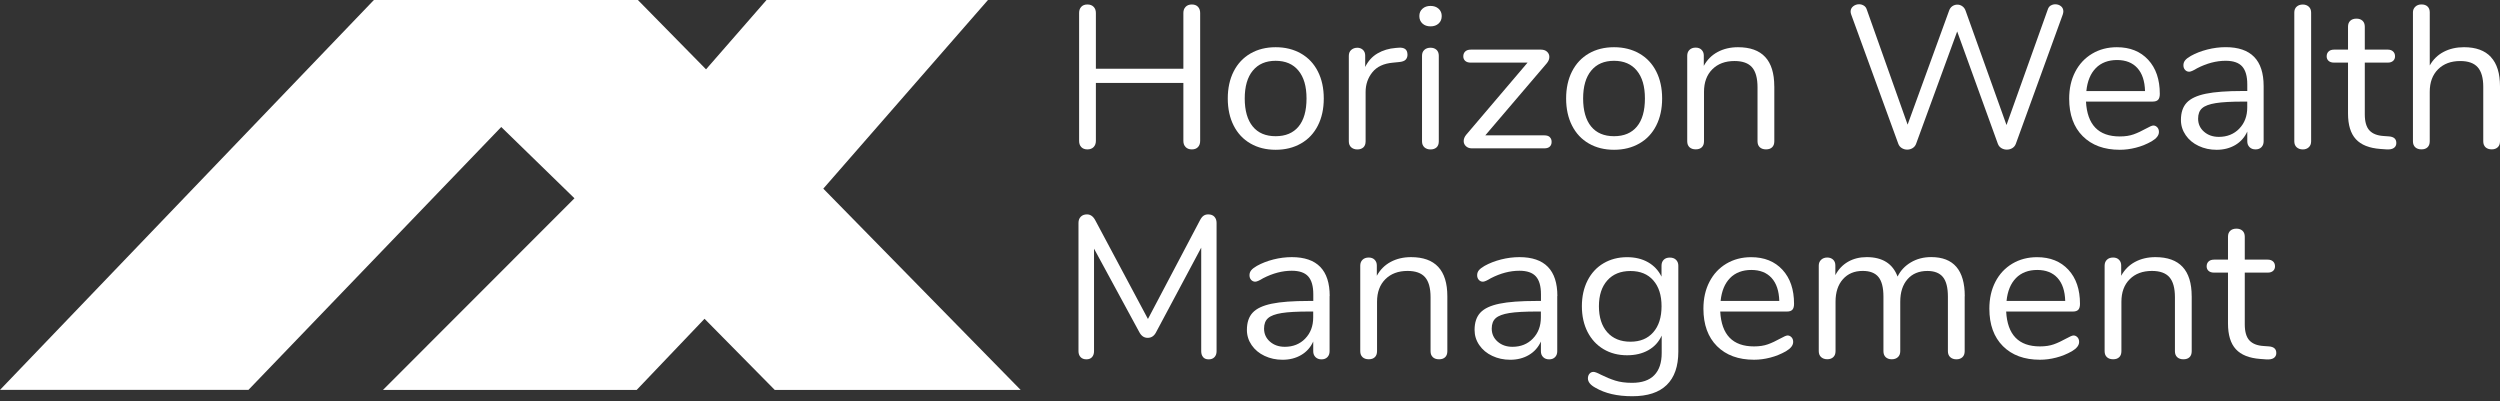
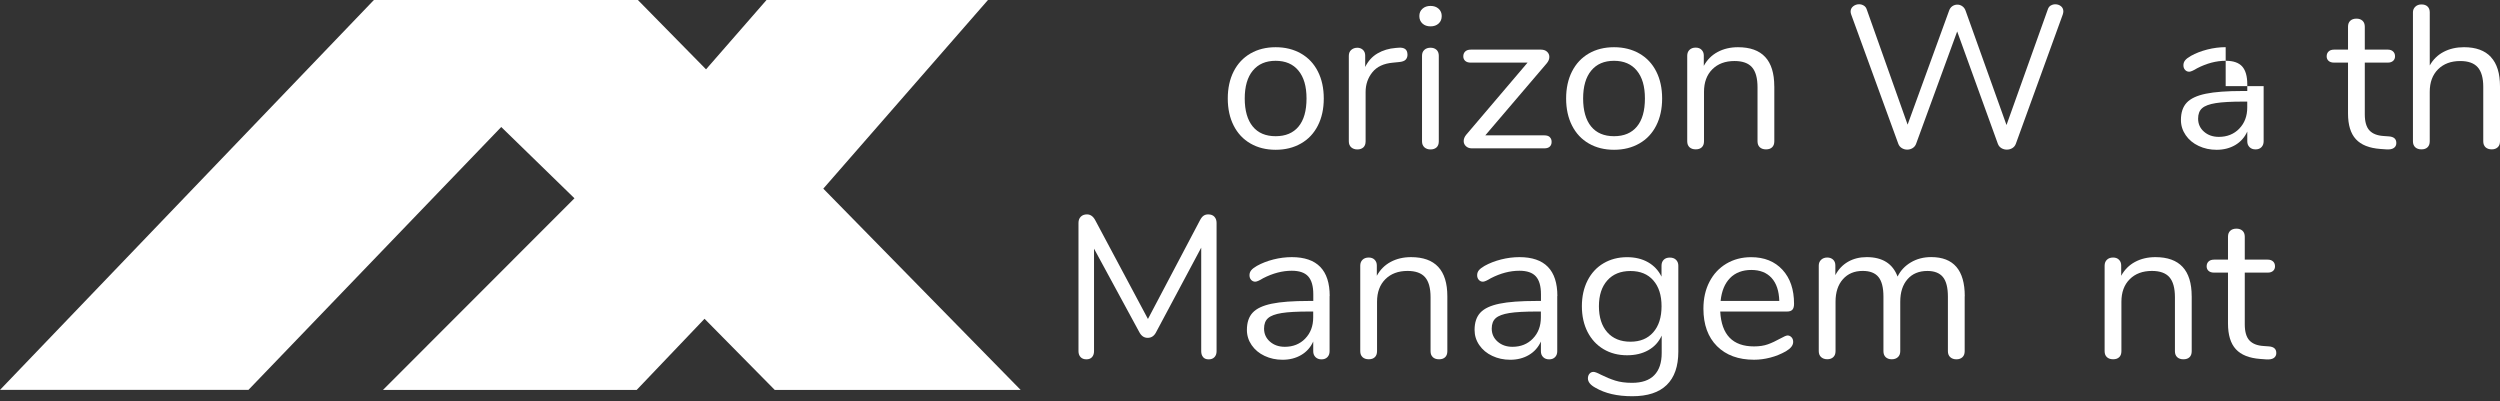
<svg xmlns="http://www.w3.org/2000/svg" width="218" height="35" viewBox="0 0 218 35" fill="none">
  <rect x="0" y="0" width="218" height="35" fill="#333333" stroke="none" />
-   <path d="M104.464 0.594C104.592 0.729 104.654 0.908 104.654 1.133V12.286C104.654 12.511 104.592 12.69 104.464 12.825C104.337 12.96 104.161 13.028 103.93 13.028C103.7 13.028 103.521 12.96 103.388 12.825C103.255 12.69 103.19 12.511 103.19 12.286V7.231H95.561V12.286C95.561 12.511 95.493 12.69 95.363 12.825C95.231 12.96 95.049 13.028 94.821 13.028C94.594 13.028 94.415 12.96 94.287 12.825C94.16 12.69 94.098 12.511 94.098 12.286V1.133C94.098 0.908 94.16 0.729 94.287 0.594C94.415 0.458 94.591 0.391 94.821 0.391C95.052 0.391 95.231 0.458 95.363 0.594C95.496 0.729 95.561 0.908 95.561 1.133V5.993H103.19V1.133C103.19 0.908 103.255 0.729 103.388 0.594C103.521 0.458 103.703 0.391 103.93 0.391C104.158 0.391 104.337 0.458 104.464 0.594Z" fill="white" />
  <path d="M109.04 12.513C108.406 12.148 107.918 11.627 107.576 10.95C107.232 10.272 107.062 9.486 107.062 8.589C107.062 7.692 107.232 6.906 107.576 6.228C107.921 5.551 108.408 5.031 109.04 4.665C109.671 4.299 110.406 4.117 111.238 4.117C112.07 4.117 112.804 4.299 113.444 4.665C114.084 5.031 114.574 5.551 114.918 6.228C115.263 6.906 115.433 7.692 115.433 8.589C115.433 9.486 115.263 10.272 114.918 10.95C114.574 11.627 114.084 12.15 113.444 12.513C112.804 12.879 112.07 13.061 111.238 13.061C110.406 13.061 109.674 12.879 109.04 12.513ZM113.233 11.036C113.696 10.478 113.929 9.66 113.929 8.589C113.929 7.518 113.693 6.73 113.225 6.158C112.756 5.586 112.092 5.302 111.235 5.302C110.379 5.302 109.718 5.586 109.246 6.158C108.774 6.73 108.541 7.54 108.541 8.589C108.541 9.638 108.774 10.462 109.238 11.028C109.701 11.595 110.368 11.877 111.235 11.877C112.102 11.877 112.769 11.597 113.233 11.036Z" fill="white" />
  <path d="M122.734 4.756C122.734 4.943 122.68 5.095 122.571 5.206C122.463 5.317 122.276 5.385 122.01 5.41L121.468 5.464C120.661 5.534 120.062 5.813 119.669 6.304C119.276 6.792 119.081 7.366 119.081 8.028V12.323C119.081 12.559 119.013 12.735 118.883 12.854C118.75 12.971 118.577 13.031 118.36 13.031C118.143 13.031 117.964 12.968 117.826 12.846C117.688 12.722 117.617 12.548 117.617 12.326V4.868C117.617 4.643 117.69 4.469 117.834 4.347C117.978 4.223 118.154 4.163 118.36 4.163C118.552 4.163 118.715 4.225 118.848 4.347C118.98 4.472 119.045 4.637 119.045 4.851V5.841C119.298 5.323 119.658 4.927 120.121 4.656C120.585 4.385 121.119 4.225 121.72 4.179L121.972 4.16C122.479 4.125 122.731 4.326 122.731 4.762L122.734 4.756Z" fill="white" />
  <path d="M124.038 2.052C123.856 1.887 123.767 1.67 123.767 1.399C123.767 1.128 123.856 0.928 124.038 0.762C124.219 0.597 124.452 0.516 124.742 0.516C125.032 0.516 125.265 0.597 125.447 0.762C125.629 0.928 125.718 1.139 125.718 1.399C125.718 1.67 125.629 1.887 125.447 2.052C125.265 2.218 125.03 2.299 124.742 2.299C124.455 2.299 124.216 2.218 124.038 2.052ZM124.208 12.844C124.07 12.72 124 12.546 124 12.324V4.865C124 4.641 124.07 4.467 124.208 4.345C124.347 4.22 124.525 4.161 124.742 4.161C124.959 4.161 125.133 4.223 125.265 4.345C125.398 4.47 125.463 4.643 125.463 4.865V12.324C125.463 12.56 125.395 12.736 125.265 12.855C125.133 12.972 124.959 13.031 124.742 13.031C124.525 13.031 124.347 12.969 124.208 12.847V12.844Z" fill="white" />
  <path d="M135.138 11.957C135.247 12.058 135.301 12.196 135.301 12.372C135.301 12.548 135.247 12.686 135.138 12.787C135.03 12.887 134.873 12.936 134.667 12.936H128.339C128.133 12.936 127.965 12.873 127.832 12.751C127.699 12.627 127.634 12.478 127.634 12.302C127.634 12.114 127.707 11.93 127.851 11.754L133.203 5.461H128.249C128.043 5.461 127.883 5.412 127.769 5.312C127.656 5.212 127.599 5.079 127.599 4.914C127.599 4.737 127.656 4.596 127.769 4.488C127.883 4.382 128.043 4.328 128.249 4.328H134.38C134.596 4.328 134.773 4.39 134.905 4.512C135.038 4.637 135.103 4.786 135.103 4.962C135.103 5.152 135.03 5.334 134.886 5.51L129.517 11.803H134.67C134.876 11.803 135.03 11.852 135.141 11.952L135.138 11.957Z" fill="white" />
  <path d="M138.545 12.513C137.911 12.148 137.423 11.627 137.081 10.95C136.737 10.272 136.566 9.486 136.566 8.589C136.566 7.692 136.737 6.906 137.081 6.228C137.426 5.551 137.913 5.031 138.545 4.665C139.176 4.299 139.911 4.117 140.743 4.117C141.575 4.117 142.309 4.299 142.949 4.665C143.589 5.031 144.079 5.551 144.423 6.228C144.767 6.906 144.938 7.692 144.938 8.589C144.938 9.486 144.767 10.272 144.423 10.95C144.079 11.627 143.589 12.15 142.949 12.513C142.309 12.879 141.575 13.061 140.743 13.061C139.911 13.061 139.179 12.879 138.545 12.513ZM142.74 11.036C143.204 10.478 143.437 9.66 143.437 8.589C143.437 7.518 143.201 6.73 142.732 6.158C142.263 5.586 141.599 5.302 140.743 5.302C139.886 5.302 139.225 5.586 138.754 6.158C138.282 6.73 138.049 7.54 138.049 8.589C138.049 9.638 138.282 10.462 138.745 11.028C139.209 11.595 139.876 11.877 140.743 11.877C141.61 11.877 142.277 11.597 142.74 11.036Z" fill="white" />
  <path d="M154.72 7.532V12.321C154.72 12.543 154.658 12.719 154.53 12.841C154.403 12.966 154.224 13.026 153.996 13.026C153.769 13.026 153.587 12.963 153.454 12.841C153.321 12.717 153.256 12.543 153.256 12.321V7.619C153.256 6.817 153.097 6.234 152.777 5.868C152.457 5.502 151.947 5.321 151.248 5.321C150.441 5.321 149.796 5.562 149.313 6.044C148.831 6.527 148.589 7.182 148.589 8.006V12.318C148.589 12.54 148.527 12.717 148.4 12.839C148.272 12.963 148.096 13.023 147.866 13.023C147.636 13.023 147.457 12.961 147.324 12.839C147.191 12.714 147.126 12.54 147.126 12.318V4.86C147.126 4.648 147.191 4.478 147.324 4.348C147.457 4.217 147.638 4.152 147.866 4.152C148.083 4.152 148.253 4.217 148.381 4.348C148.508 4.478 148.571 4.643 148.571 4.841V5.743C148.861 5.212 149.264 4.808 149.782 4.532C150.3 4.255 150.89 4.117 151.554 4.117C153.663 4.117 154.717 5.255 154.717 7.529L154.72 7.532Z" fill="white" />
  <path d="M178.821 0.488C178.941 0.412 179.073 0.374 179.22 0.374C179.412 0.374 179.577 0.431 179.716 0.542C179.854 0.653 179.924 0.805 179.924 0.992C179.924 1.073 179.905 1.168 179.87 1.274L175.783 12.534C175.724 12.7 175.621 12.824 175.477 12.914C175.333 13.003 175.171 13.047 174.989 13.047C174.821 13.047 174.664 13.003 174.517 12.914C174.374 12.824 174.271 12.7 174.211 12.534L170.666 2.743L167.086 12.534C167.027 12.7 166.924 12.824 166.78 12.914C166.636 13.003 166.479 13.047 166.308 13.047C166.138 13.047 165.983 13.003 165.837 12.914C165.693 12.824 165.59 12.7 165.53 12.534L161.427 1.274C161.392 1.179 161.373 1.092 161.373 1.008C161.373 0.821 161.449 0.667 161.598 0.547C161.75 0.431 161.921 0.371 162.113 0.371C162.257 0.371 162.392 0.409 162.519 0.485C162.647 0.561 162.734 0.677 162.782 0.829L166.344 10.868L169.959 0.935C170.019 0.759 170.116 0.626 170.249 0.536C170.382 0.447 170.525 0.404 170.683 0.404C170.84 0.404 170.983 0.45 171.116 0.545C171.249 0.639 171.347 0.775 171.406 0.951L174.967 10.903L178.567 0.826C178.615 0.675 178.699 0.558 178.819 0.482L178.821 0.488Z" fill="white" />
-   <path d="M188.115 11.101C188.213 11.207 188.259 11.343 188.259 11.508C188.259 11.803 188.047 12.074 187.627 12.321C187.194 12.568 186.736 12.755 186.253 12.877C185.771 13.001 185.302 13.061 184.844 13.061C183.481 13.061 182.407 12.665 181.616 11.877C180.827 11.088 180.432 9.998 180.432 8.608C180.432 7.724 180.605 6.944 180.957 6.266C181.307 5.589 181.798 5.063 182.432 4.684C183.063 4.307 183.784 4.117 184.592 4.117C185.738 4.117 186.646 4.483 187.324 5.215C187.999 5.947 188.335 6.936 188.335 8.185C188.335 8.421 188.286 8.592 188.191 8.697C188.093 8.803 187.939 8.857 187.719 8.857H181.898C182.006 10.884 182.987 11.898 184.844 11.898C185.315 11.898 185.717 11.836 186.055 11.714C186.394 11.592 186.755 11.421 187.139 11.21C187.454 11.034 187.662 10.944 187.771 10.944C187.904 10.944 188.017 10.998 188.115 11.104V11.101ZM182.754 5.941C182.291 6.413 182.017 7.079 181.93 7.939H187.047C187.023 7.066 186.801 6.399 186.378 5.933C185.955 5.467 185.364 5.234 184.605 5.234C183.846 5.234 183.215 5.47 182.752 5.941H182.754Z" fill="white" />
-   <path d="M197.389 7.512V12.32C197.389 12.531 197.326 12.702 197.199 12.832C197.071 12.962 196.901 13.027 196.684 13.027C196.467 13.027 196.291 12.962 196.161 12.832C196.028 12.702 195.963 12.531 195.963 12.32V11.472C195.733 11.978 195.383 12.371 194.914 12.648C194.443 12.924 193.901 13.062 193.288 13.062C192.722 13.062 192.201 12.951 191.724 12.726C191.247 12.504 190.871 12.19 190.594 11.789C190.318 11.387 190.177 10.946 190.177 10.463C190.177 9.816 190.345 9.311 190.684 8.951C191.02 8.591 191.575 8.333 192.348 8.173C193.117 8.013 194.191 7.935 195.565 7.935H195.963V7.352C195.963 6.645 195.814 6.127 195.519 5.796C195.223 5.466 194.743 5.3 194.082 5.3C193.261 5.3 192.432 5.517 191.586 5.954C191.261 6.154 191.03 6.254 190.898 6.254C190.754 6.254 190.632 6.2 190.537 6.094C190.44 5.989 190.394 5.853 190.394 5.688C190.394 5.523 190.445 5.379 190.548 5.254C190.651 5.13 190.816 5.005 191.044 4.875C191.464 4.639 191.944 4.455 192.48 4.317C193.017 4.181 193.551 4.113 194.079 4.113C196.286 4.113 197.389 5.246 197.389 7.506V7.512ZM195.264 11.217C195.727 10.74 195.96 10.124 195.96 9.371V8.859H195.635C194.573 8.859 193.765 8.902 193.212 8.992C192.657 9.081 192.264 9.227 192.028 9.433C191.792 9.639 191.675 9.943 191.675 10.344C191.675 10.805 191.846 11.184 192.19 11.485C192.535 11.786 192.966 11.935 193.483 11.935C194.207 11.935 194.8 11.696 195.264 11.219V11.217Z" fill="white" />
-   <path d="M200.272 12.845C200.134 12.72 200.063 12.547 200.063 12.325V1.099C200.063 0.877 200.131 0.701 200.272 0.579C200.41 0.454 200.589 0.395 200.806 0.395C201.012 0.395 201.183 0.457 201.321 0.579C201.459 0.703 201.53 0.877 201.53 1.099V12.325C201.53 12.547 201.459 12.723 201.321 12.845C201.183 12.97 201.009 13.03 200.806 13.03C200.589 13.03 200.41 12.967 200.272 12.845Z" fill="white" />
+   <path d="M197.389 7.512V12.32C197.389 12.531 197.326 12.702 197.199 12.832C197.071 12.962 196.901 13.027 196.684 13.027C196.467 13.027 196.291 12.962 196.161 12.832C196.028 12.702 195.963 12.531 195.963 12.32V11.472C195.733 11.978 195.383 12.371 194.914 12.648C194.443 12.924 193.901 13.062 193.288 13.062C192.722 13.062 192.201 12.951 191.724 12.726C191.247 12.504 190.871 12.19 190.594 11.789C190.318 11.387 190.177 10.946 190.177 10.463C190.177 9.816 190.345 9.311 190.684 8.951C191.02 8.591 191.575 8.333 192.348 8.173C193.117 8.013 194.191 7.935 195.565 7.935H195.963V7.352C195.963 6.645 195.814 6.127 195.519 5.796C195.223 5.466 194.743 5.3 194.082 5.3C193.261 5.3 192.432 5.517 191.586 5.954C191.261 6.154 191.03 6.254 190.898 6.254C190.754 6.254 190.632 6.2 190.537 6.094C190.44 5.989 190.394 5.853 190.394 5.688C190.394 5.523 190.445 5.379 190.548 5.254C190.651 5.13 190.816 5.005 191.044 4.875C191.464 4.639 191.944 4.455 192.48 4.317C193.017 4.181 193.551 4.113 194.079 4.113V7.512ZM195.264 11.217C195.727 10.74 195.96 10.124 195.96 9.371V8.859H195.635C194.573 8.859 193.765 8.902 193.212 8.992C192.657 9.081 192.264 9.227 192.028 9.433C191.792 9.639 191.675 9.943 191.675 10.344C191.675 10.805 191.846 11.184 192.19 11.485C192.535 11.786 192.966 11.935 193.483 11.935C194.207 11.935 194.8 11.696 195.264 11.219V11.217Z" fill="white" />
  <path d="M208.961 12.46C208.961 12.661 208.885 12.81 208.733 12.91C208.582 13.011 208.357 13.049 208.056 13.024L207.568 12.989C206.603 12.918 205.893 12.636 205.435 12.141C204.977 11.645 204.747 10.897 204.747 9.897V5.46H203.535C203.329 5.46 203.169 5.411 203.056 5.311C202.942 5.211 202.885 5.078 202.885 4.912C202.885 4.736 202.942 4.595 203.056 4.487C203.169 4.381 203.329 4.327 203.535 4.327H204.747V2.33C204.747 2.107 204.812 1.931 204.945 1.809C205.077 1.685 205.259 1.625 205.487 1.625C205.703 1.625 205.877 1.687 206.012 1.809C206.145 1.934 206.21 2.107 206.21 2.33V4.327H208.216C208.408 4.327 208.563 4.381 208.676 4.487C208.79 4.593 208.847 4.734 208.847 4.912C208.847 5.078 208.79 5.211 208.676 5.311C208.563 5.411 208.408 5.46 208.216 5.46H206.21V9.967C206.21 10.615 206.346 11.084 206.617 11.374C206.888 11.664 207.294 11.823 207.836 11.859L208.324 11.894C208.747 11.929 208.958 12.119 208.958 12.46H208.961Z" fill="white" />
  <path d="M217.206 4.975C217.738 5.547 218 6.398 218 7.531V12.32C218 12.542 217.935 12.718 217.803 12.84C217.67 12.965 217.496 13.024 217.28 13.024C217.049 13.024 216.87 12.962 216.737 12.84C216.605 12.715 216.54 12.542 216.54 12.32V7.566C216.54 6.799 216.38 6.235 216.06 5.869C215.74 5.504 215.231 5.322 214.531 5.322C213.724 5.322 213.079 5.563 212.596 6.046C212.114 6.528 211.873 7.184 211.873 8.008V12.32C211.873 12.542 211.81 12.718 211.683 12.84C211.556 12.965 211.379 13.024 211.149 13.024C210.919 13.024 210.74 12.962 210.607 12.84C210.474 12.715 210.409 12.542 210.409 12.32V1.078C210.409 0.877 210.477 0.712 210.618 0.582C210.756 0.452 210.935 0.387 211.152 0.387C211.379 0.387 211.558 0.449 211.686 0.571C211.813 0.696 211.875 0.864 211.875 1.075V5.707C212.165 5.189 212.569 4.793 213.087 4.522C213.605 4.251 214.195 4.116 214.859 4.116C215.895 4.116 216.681 4.401 217.209 4.972L217.206 4.975Z" fill="white" />
  <path d="M105.896 18.901C106.023 19.037 106.085 19.216 106.085 19.441V30.628C106.085 30.84 106.026 31.01 105.904 31.14C105.785 31.271 105.614 31.336 105.397 31.336C105.18 31.336 105.018 31.271 104.909 31.14C104.801 31.01 104.746 30.84 104.746 30.628V21.595L100.822 28.948C100.654 29.29 100.405 29.46 100.08 29.46C99.754 29.46 99.519 29.29 99.34 28.948L95.399 21.682V30.626C95.399 30.837 95.342 31.008 95.228 31.138C95.115 31.268 94.949 31.333 94.732 31.333C94.516 31.333 94.347 31.268 94.225 31.138C94.106 31.008 94.044 30.837 94.044 30.626V19.438C94.044 19.213 94.109 19.034 94.242 18.899C94.375 18.763 94.556 18.695 94.784 18.695C95.085 18.695 95.326 18.866 95.507 19.207L100.101 27.815L104.638 19.207C104.736 19.02 104.839 18.888 104.955 18.809C105.072 18.73 105.205 18.695 105.362 18.695C105.589 18.695 105.768 18.763 105.896 18.899V18.901Z" fill="white" />
  <path d="M115.94 25.82V30.628C115.94 30.84 115.877 31.011 115.75 31.141C115.622 31.271 115.452 31.336 115.235 31.336C115.018 31.336 114.842 31.271 114.712 31.141C114.579 31.011 114.514 30.84 114.514 30.628V29.78C114.284 30.287 113.937 30.68 113.465 30.956C112.996 31.233 112.452 31.371 111.839 31.371C111.273 31.371 110.752 31.26 110.275 31.035C109.798 30.813 109.422 30.498 109.145 30.097C108.869 29.696 108.73 29.254 108.73 28.772C108.73 28.124 108.898 27.62 109.237 27.26C109.573 26.899 110.129 26.642 110.901 26.482C111.674 26.322 112.747 26.243 114.121 26.243H114.519V25.661C114.519 24.953 114.373 24.436 114.078 24.105C113.782 23.774 113.303 23.609 112.641 23.609C111.82 23.609 110.991 23.826 110.145 24.262C109.82 24.463 109.59 24.563 109.46 24.563C109.316 24.563 109.194 24.509 109.099 24.403C109.001 24.297 108.955 24.162 108.955 23.997C108.955 23.831 109.007 23.688 109.11 23.563C109.213 23.438 109.378 23.314 109.606 23.183C110.029 22.948 110.506 22.763 111.042 22.625C111.579 22.49 112.113 22.422 112.641 22.422C114.847 22.422 115.95 23.555 115.95 25.815L115.94 25.82ZM113.815 29.523C114.278 29.046 114.511 28.43 114.511 27.677V27.165H114.186C113.126 27.165 112.319 27.208 111.763 27.297C111.208 27.387 110.815 27.533 110.579 27.739C110.343 27.945 110.226 28.249 110.226 28.65C110.226 29.111 110.397 29.49 110.741 29.791C111.086 30.092 111.517 30.241 112.034 30.241C112.758 30.241 113.351 30.002 113.815 29.525V29.523Z" fill="white" />
  <path d="M126.208 25.837V30.626C126.208 30.848 126.146 31.024 126.019 31.146C125.891 31.271 125.715 31.33 125.485 31.33C125.254 31.33 125.075 31.268 124.943 31.146C124.81 31.021 124.745 30.848 124.745 30.626V25.923C124.745 25.121 124.585 24.538 124.265 24.173C123.945 23.807 123.436 23.625 122.736 23.625C121.929 23.625 121.284 23.866 120.801 24.349C120.319 24.831 120.078 25.487 120.078 26.311V30.623C120.078 30.845 120.015 31.021 119.888 31.143C119.761 31.268 119.585 31.328 119.354 31.328C119.124 31.328 118.945 31.265 118.812 31.143C118.679 31.019 118.614 30.845 118.614 30.623V23.165C118.614 22.953 118.679 22.782 118.812 22.652C118.945 22.522 119.126 22.457 119.354 22.457C119.571 22.457 119.742 22.522 119.869 22.652C119.996 22.782 120.059 22.948 120.059 23.145V24.048C120.349 23.517 120.753 23.113 121.27 22.837C121.788 22.56 122.379 22.422 123.043 22.422C125.151 22.422 126.208 23.56 126.208 25.834V25.837Z" fill="white" />
  <path d="M135.792 25.82V30.628C135.792 30.84 135.73 31.011 135.602 31.141C135.475 31.271 135.304 31.336 135.087 31.336C134.871 31.336 134.694 31.271 134.564 31.141C134.432 31.011 134.367 30.84 134.367 30.628V29.78C134.136 30.287 133.789 30.68 133.318 30.956C132.849 31.233 132.304 31.371 131.692 31.371C131.125 31.371 130.605 31.26 130.128 31.035C129.651 30.813 129.274 30.498 128.998 30.097C128.721 29.696 128.583 29.254 128.583 28.772C128.583 28.124 128.751 27.62 129.09 27.26C129.426 26.899 129.981 26.642 130.754 26.482C131.526 26.322 132.6 26.243 133.974 26.243H134.372V25.661C134.372 24.953 134.226 24.436 133.93 24.105C133.635 23.774 133.155 23.609 132.494 23.609C131.673 23.609 130.843 23.826 129.998 24.262C129.673 24.463 129.442 24.563 129.312 24.563C129.168 24.563 129.046 24.509 128.952 24.403C128.854 24.297 128.808 24.162 128.808 23.997C128.808 23.831 128.859 23.688 128.962 23.563C129.065 23.438 129.231 23.314 129.458 23.183C129.881 22.948 130.358 22.763 130.895 22.625C131.431 22.49 131.965 22.422 132.494 22.422C134.7 22.422 135.803 23.555 135.803 25.815L135.792 25.82ZM133.667 29.523C134.131 29.046 134.364 28.43 134.364 27.677V27.165H134.039C132.979 27.165 132.171 27.208 131.616 27.297C131.06 27.387 130.667 27.533 130.431 27.739C130.196 27.945 130.079 28.249 130.079 28.65C130.079 29.111 130.25 29.49 130.594 29.791C130.938 30.092 131.369 30.241 131.887 30.241C132.61 30.241 133.204 30.002 133.667 29.525V29.523Z" fill="white" />
  <path d="M146.15 22.656C146.282 22.786 146.35 22.957 146.35 23.168V30.662C146.35 31.947 146.011 32.914 145.337 33.57C144.662 34.226 143.662 34.551 142.336 34.551C141.011 34.551 139.973 34.305 139.117 33.809C138.683 33.573 138.466 33.302 138.466 32.995C138.466 32.83 138.512 32.695 138.602 32.589C138.691 32.483 138.81 32.429 138.954 32.429C139.073 32.429 139.29 32.51 139.604 32.676C140.027 32.887 140.442 33.058 140.851 33.188C141.26 33.318 141.748 33.383 142.315 33.383C143.171 33.383 143.816 33.164 144.25 32.719C144.683 32.277 144.9 31.632 144.9 30.784V29.264C144.648 29.817 144.258 30.242 143.735 30.537C143.212 30.833 142.594 30.979 141.881 30.979C141.109 30.979 140.426 30.803 139.829 30.448C139.233 30.093 138.77 29.594 138.436 28.947C138.106 28.299 137.94 27.551 137.94 26.703C137.94 25.854 138.106 25.106 138.436 24.458C138.767 23.811 139.23 23.309 139.829 22.957C140.428 22.605 141.111 22.426 141.881 22.426C142.58 22.426 143.19 22.572 143.708 22.867C144.225 23.163 144.618 23.58 144.884 24.122V23.168C144.884 22.957 144.946 22.786 145.074 22.656C145.201 22.526 145.377 22.461 145.608 22.461C145.838 22.461 146.017 22.526 146.15 22.656ZM144.163 28.976C144.645 28.429 144.887 27.67 144.887 26.705C144.887 25.74 144.648 25 144.171 24.453C143.694 23.905 143.03 23.632 142.174 23.632C141.317 23.632 140.645 23.905 140.157 24.453C139.67 25 139.426 25.751 139.426 26.705C139.426 27.659 139.67 28.429 140.157 28.976C140.645 29.524 141.317 29.797 142.174 29.797C143.03 29.797 143.681 29.524 144.163 28.976Z" fill="white" />
  <path d="M156.221 29.41C156.319 29.516 156.365 29.651 156.365 29.817C156.365 30.112 156.154 30.383 155.734 30.63C155.3 30.876 154.842 31.063 154.36 31.185C153.877 31.31 153.408 31.369 152.95 31.369C151.587 31.369 150.514 30.974 149.722 30.185C148.934 29.396 148.538 28.307 148.538 26.917C148.538 26.033 148.712 25.253 149.064 24.575C149.413 23.897 149.904 23.372 150.538 22.992C151.17 22.616 151.891 22.426 152.698 22.426C153.845 22.426 154.753 22.792 155.43 23.523C156.105 24.255 156.441 25.244 156.441 26.494C156.441 26.73 156.392 26.9 156.297 27.006C156.2 27.112 156.045 27.166 155.826 27.166H150.004C150.113 29.193 151.094 30.207 152.95 30.207C153.422 30.207 153.823 30.144 154.162 30.023C154.501 29.901 154.861 29.73 155.246 29.518C155.56 29.342 155.769 29.253 155.877 29.253C156.01 29.253 156.124 29.307 156.221 29.413V29.41ZM150.861 24.247C150.397 24.719 150.124 25.385 150.037 26.244H155.154C155.129 25.372 154.907 24.705 154.484 24.239C154.061 23.773 153.471 23.54 152.712 23.54C151.953 23.54 151.321 23.776 150.858 24.247H150.861Z" fill="white" />
  <path d="M171.32 25.838V30.627C171.32 30.849 171.255 31.026 171.122 31.148C170.989 31.272 170.816 31.332 170.599 31.332C170.382 31.332 170.203 31.27 170.065 31.148C169.927 31.023 169.857 30.849 169.857 30.627V25.873C169.857 25.085 169.713 24.513 169.423 24.158C169.133 23.806 168.683 23.627 168.068 23.627C167.333 23.627 166.753 23.868 166.333 24.35C165.911 24.833 165.702 25.489 165.702 26.312V30.624C165.702 30.847 165.631 31.023 165.493 31.145C165.355 31.27 165.176 31.329 164.959 31.329C164.742 31.329 164.566 31.267 164.433 31.145C164.301 31.02 164.236 30.847 164.236 30.624V25.871C164.236 25.082 164.092 24.51 163.802 24.155C163.512 23.8 163.054 23.624 162.428 23.624C161.704 23.624 161.13 23.865 160.702 24.348C160.273 24.83 160.059 25.486 160.059 26.31V30.622C160.059 30.844 159.994 31.02 159.861 31.142C159.729 31.267 159.555 31.326 159.338 31.326C159.121 31.326 158.943 31.264 158.804 31.142C158.666 31.017 158.596 30.844 158.596 30.622V23.163C158.596 22.952 158.663 22.781 158.804 22.651C158.943 22.521 159.121 22.456 159.338 22.456C159.544 22.456 159.712 22.518 159.845 22.64C159.978 22.765 160.043 22.93 160.043 23.144V23.993C160.309 23.486 160.677 23.098 161.146 22.827C161.618 22.556 162.16 22.421 162.775 22.421C164.149 22.421 165.046 22.987 165.469 24.117C165.721 23.6 166.108 23.188 166.626 22.879C167.144 22.573 167.734 22.418 168.398 22.418C170.35 22.418 171.328 23.556 171.328 25.83L171.32 25.838Z" fill="white" />
-   <path d="M181.155 29.41C181.253 29.516 181.299 29.651 181.299 29.817C181.299 30.112 181.087 30.383 180.667 30.63C180.234 30.876 179.776 31.063 179.293 31.185C178.811 31.31 178.342 31.369 177.884 31.369C176.521 31.369 175.447 30.974 174.656 30.185C173.867 29.396 173.472 28.307 173.472 26.917C173.472 26.033 173.645 25.253 173.997 24.575C174.347 23.897 174.838 23.372 175.472 22.992C176.103 22.616 176.824 22.426 177.632 22.426C178.778 22.426 179.686 22.792 180.364 23.523C181.039 24.255 181.375 25.244 181.375 26.494C181.375 26.73 181.326 26.9 181.231 27.006C181.133 27.112 180.979 27.166 180.759 27.166H174.938C175.046 29.193 176.027 30.207 177.884 30.207C178.355 30.207 178.757 30.144 179.095 30.023C179.434 29.901 179.795 29.73 180.179 29.518C180.494 29.342 180.702 29.253 180.811 29.253C180.944 29.253 181.058 29.307 181.155 29.413V29.41ZM175.794 24.247C175.331 24.719 175.057 25.385 174.97 26.244H180.087C180.063 25.372 179.841 24.705 179.418 24.239C178.995 23.773 178.404 23.54 177.645 23.54C176.887 23.54 176.255 23.776 175.792 24.247H175.794Z" fill="white" />
  <path d="M191.117 25.837V30.626C191.117 30.848 191.055 31.024 190.928 31.146C190.8 31.271 190.621 31.33 190.394 31.33C190.166 31.33 189.985 31.268 189.852 31.146C189.719 31.021 189.654 30.848 189.654 30.626V25.923C189.654 25.121 189.494 24.538 189.174 24.173C188.854 23.807 188.345 23.625 187.646 23.625C186.838 23.625 186.193 23.866 185.711 24.349C185.228 24.831 184.987 25.487 184.987 26.311V30.623C184.987 30.845 184.925 31.021 184.797 31.143C184.67 31.268 184.494 31.328 184.263 31.328C184.033 31.328 183.854 31.265 183.721 31.143C183.588 31.019 183.523 30.845 183.523 30.623V23.165C183.523 22.953 183.588 22.782 183.721 22.652C183.854 22.522 184.036 22.457 184.263 22.457C184.48 22.457 184.651 22.522 184.778 22.652C184.906 22.782 184.968 22.948 184.968 23.145V24.048C185.258 23.517 185.662 23.113 186.179 22.837C186.697 22.56 187.288 22.422 187.952 22.422C190.06 22.422 191.115 23.56 191.115 25.834L191.117 25.837Z" fill="white" />
  <path d="M198.495 30.773C198.495 30.973 198.419 31.122 198.268 31.223C198.116 31.323 197.891 31.361 197.59 31.337L197.102 31.301C196.137 31.231 195.427 30.949 194.969 30.453C194.511 29.957 194.281 29.209 194.281 28.209V23.772H193.069C192.863 23.772 192.704 23.724 192.59 23.623C192.476 23.523 192.419 23.39 192.419 23.225C192.419 23.049 192.476 22.908 192.59 22.799C192.704 22.694 192.863 22.64 193.069 22.64H194.281V20.642C194.281 20.42 194.346 20.244 194.479 20.122C194.612 19.997 194.793 19.938 195.021 19.938C195.238 19.938 195.411 20 195.547 20.122C195.679 20.247 195.744 20.42 195.744 20.642V22.64H197.75C197.942 22.64 198.097 22.694 198.211 22.799C198.324 22.905 198.381 23.046 198.381 23.225C198.381 23.39 198.324 23.523 198.211 23.623C198.097 23.724 197.942 23.772 197.75 23.772H195.744V28.279C195.744 28.927 195.88 29.396 196.151 29.686C196.422 29.976 196.828 30.136 197.37 30.171L197.858 30.206C198.281 30.242 198.492 30.431 198.492 30.773H198.495Z" fill="white" />
  <path d="M89 34L72.026 16.689L71.791 16.45L86.151 0H66.841L61.566 6.046L55.623 0H32.604L0 33.999H21.663L43.708 11.074L49.943 17.144L50.093 17.291L33.397 34H55.52L61.435 27.797L67.557 34H89Z" fill="white" />
</svg>